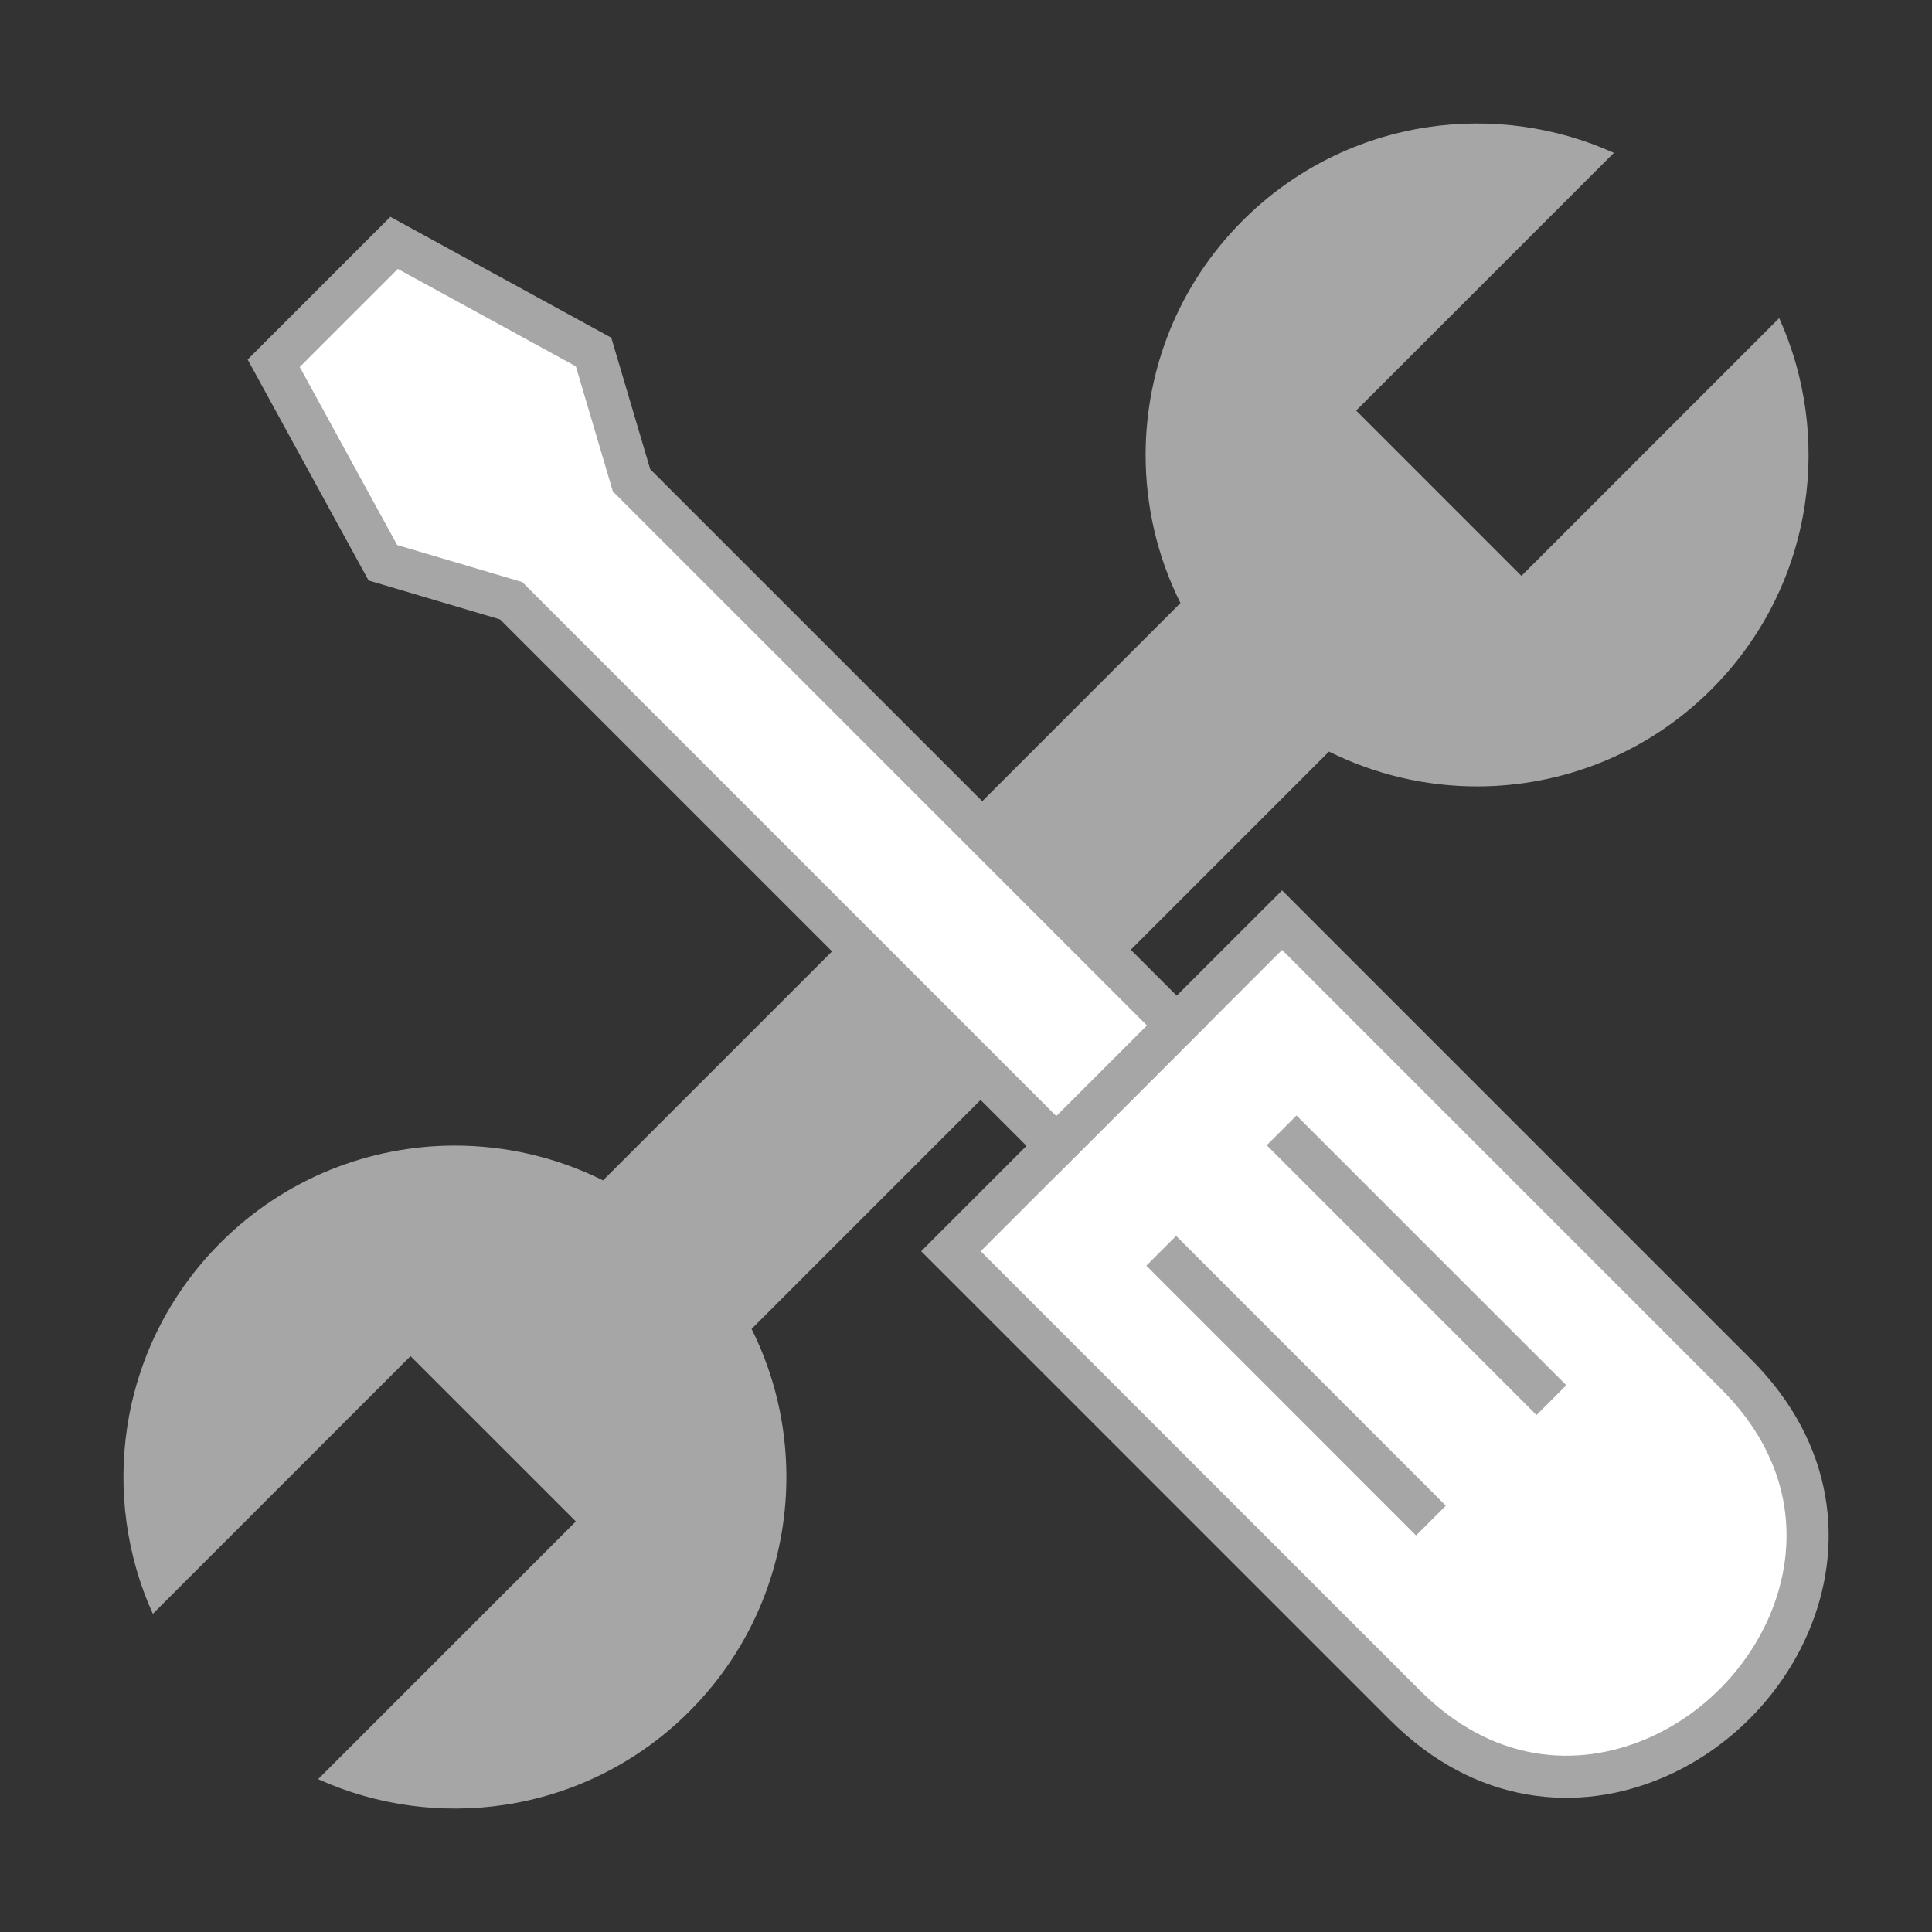
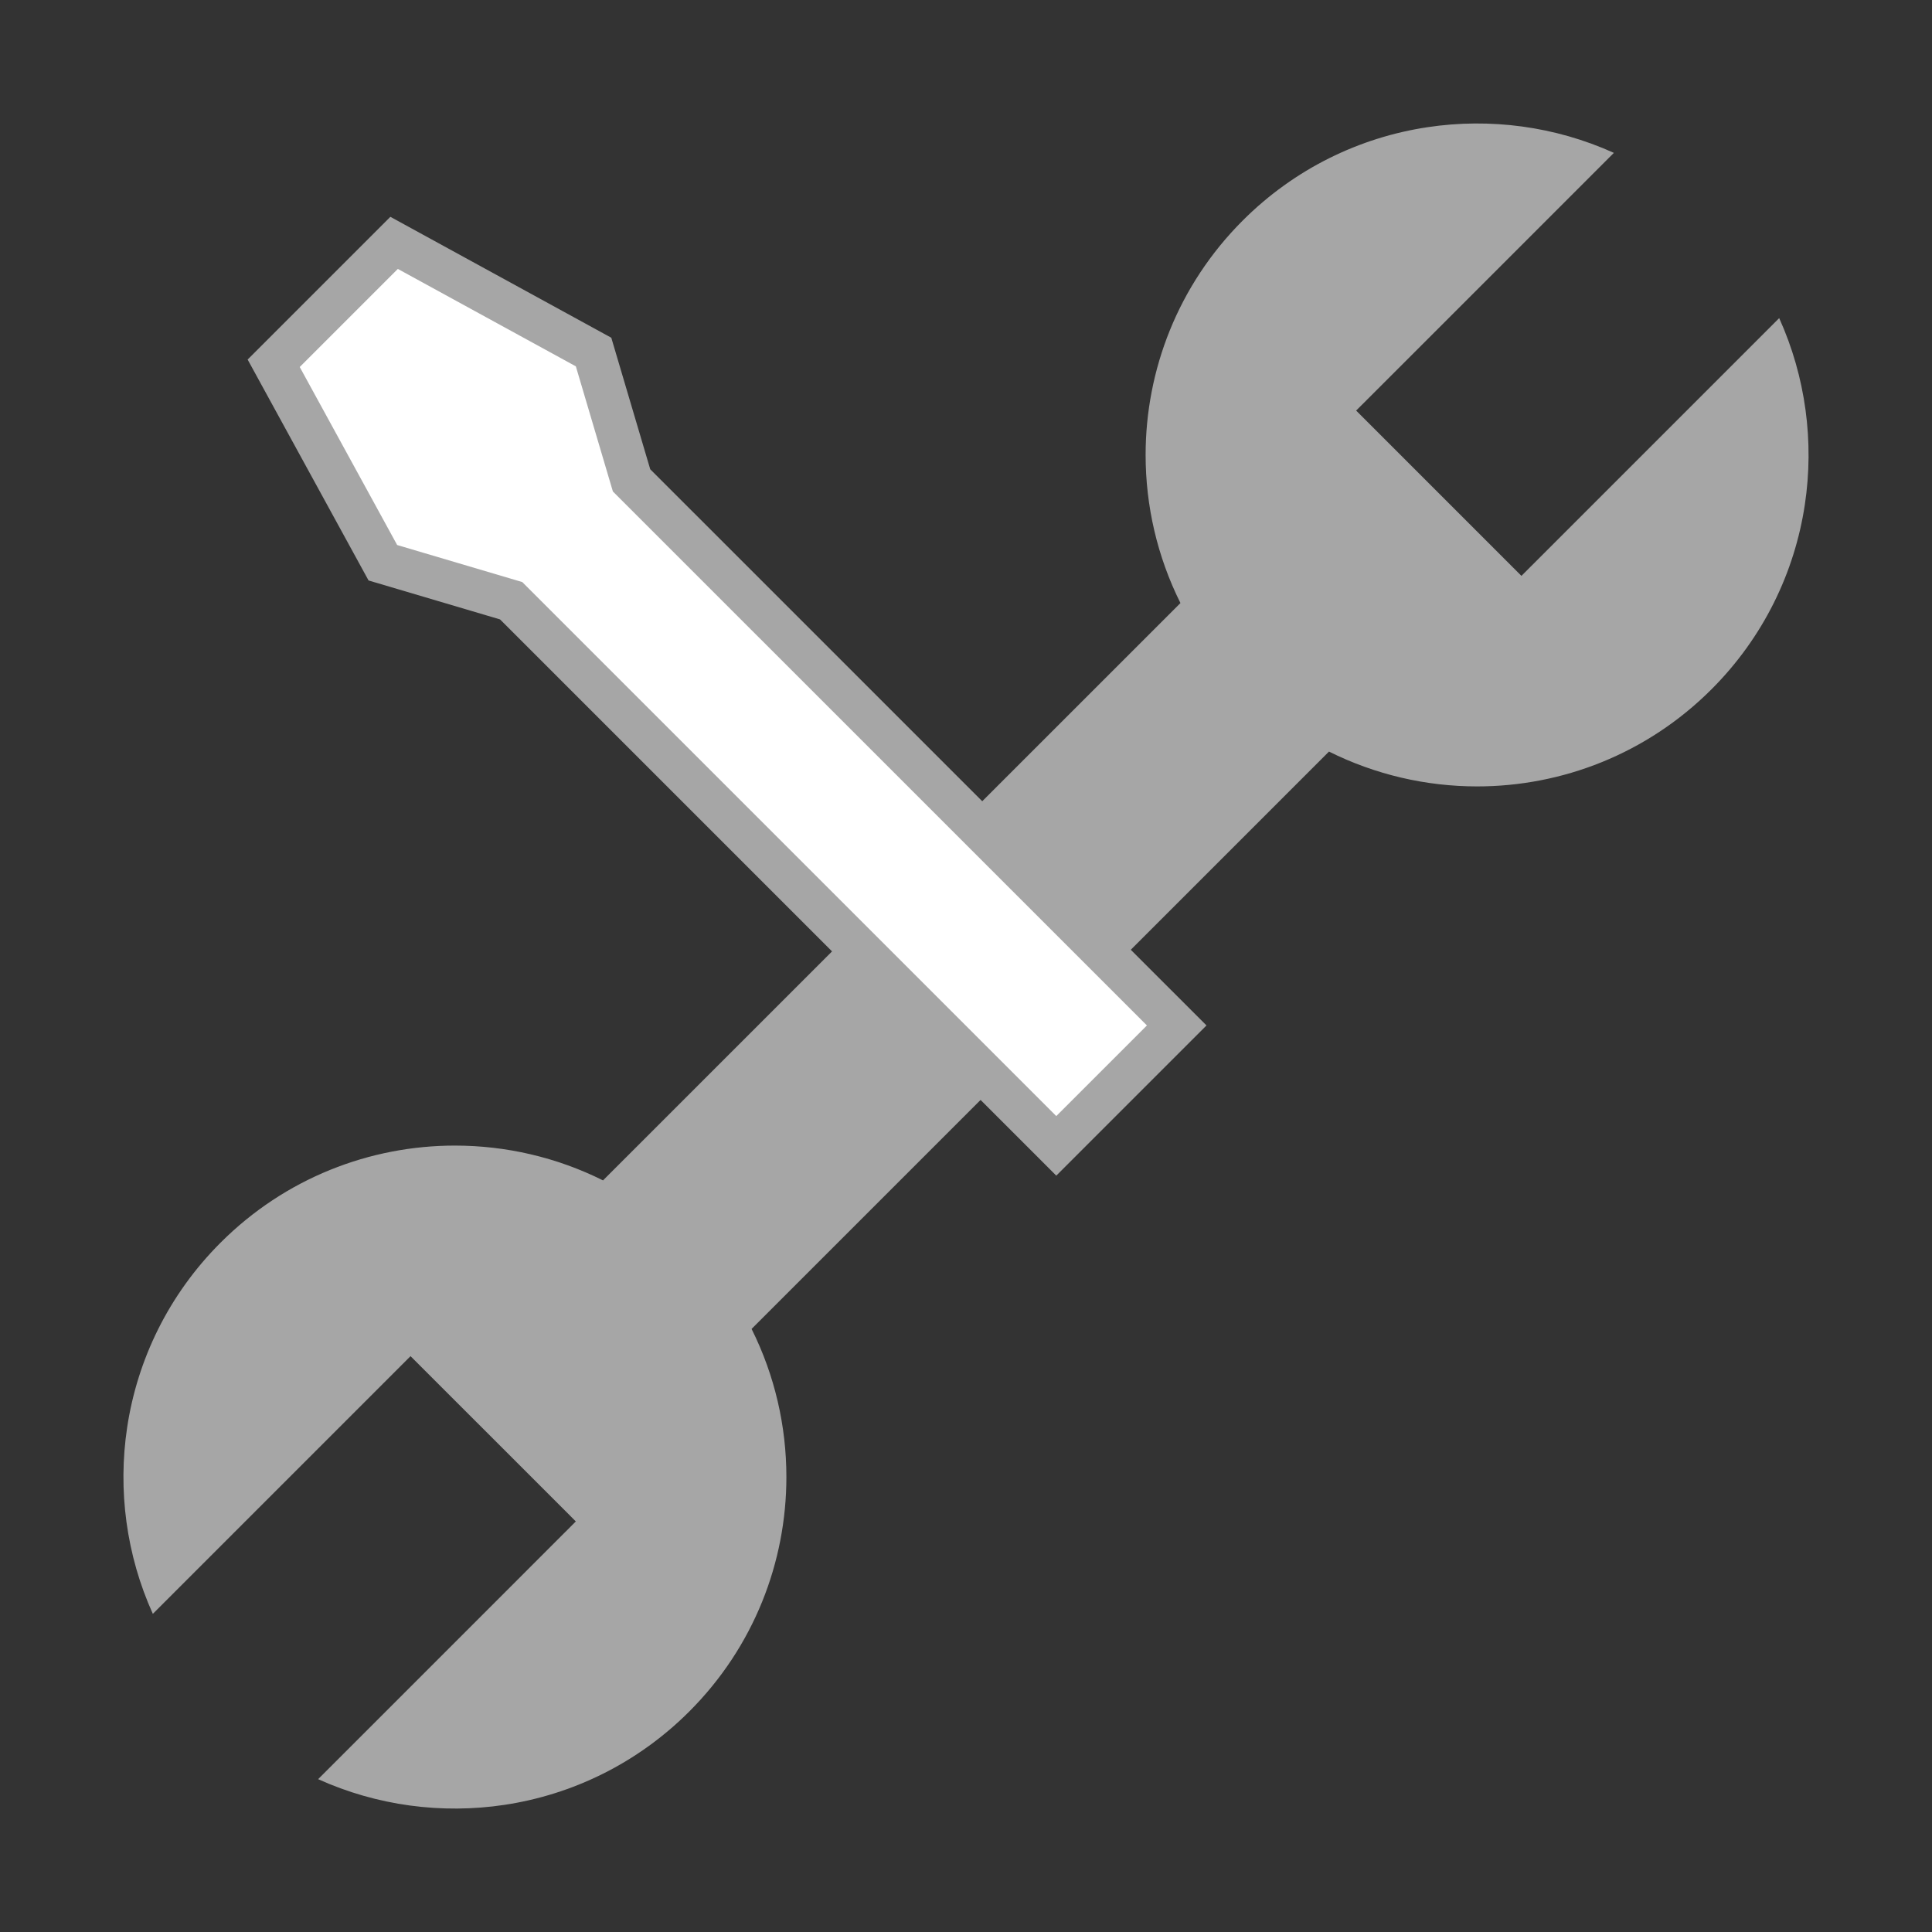
<svg xmlns="http://www.w3.org/2000/svg" version="1.1" id="Vrstva_1" x="0px" y="0px" width="65px" height="65px" viewBox="0 0 65 65" enable-background="new 0 0 65 65" xml:space="preserve">
  <rect x="0" y="0" width="65" height="65" fill="#333333" stroke="none" />
  <g>
    <path fill="#a6a6a6" d="M60.722,16.977c0.318-2.111,0.03-4.297-0.863-6.274l-5.908,5.908l-2.391,2.391l-0.019,0.019l-0.009,0.008   l-0.345,0.346l-0.354-0.354l-4.853-4.854l-0.354-0.354l0.354-0.353l2.41-2.409l5.907-5.908c-1.977-0.894-4.163-1.182-6.274-0.863   c-2.273,0.343-4.463,1.39-6.214,3.141c-2.177,2.177-3.266,5.031-3.266,7.886c0,1.71,0.391,3.418,1.172,4.982L20.288,39.713   c-1.563-0.78-3.273-1.171-4.982-1.171c-2.854,0-5.709,1.089-7.886,3.267c-1.751,1.751-2.799,3.94-3.142,6.214   c-0.318,2.11-0.03,4.296,0.864,6.273l5.907-5.907l2.409-2.409l0.354-0.354l0.354,0.354l4.854,4.853l0.353,0.354l-0.345,0.346   L19.02,51.54l-0.019,0.019l-2.39,2.391l-5.908,5.908c1.977,0.894,4.163,1.182,6.274,0.864c2.273-0.343,4.463-1.391,6.214-3.142   c2.177-2.177,3.266-5.031,3.266-7.886c0.001-1.71-0.39-3.42-1.171-4.984l19.426-19.424c1.564,0.78,3.273,1.172,4.983,1.172   c2.854,0,5.709-1.09,7.886-3.267C59.332,21.441,60.38,19.251,60.722,16.977L60.722,16.977z" />
-     <path fill="#FFFFFF" stroke="#a6a6a6" stroke-width="1.417" stroke-miterlimit="22.926" d="M42.009,32.08l1.125-1.123l2.41,2.41   l12.868,12.868c2.646,2.646,2.891,5.797,1.777,8.402c-0.428,1.002-1.058,1.919-1.827,2.688c-0.769,0.77-1.686,1.399-2.688,1.827   c-2.604,1.113-5.755,0.869-8.401-1.777L34.404,44.507l-2.411-2.411l1.124-1.124L42.009,32.08L42.009,32.08z" />
    <polygon fill-rule="evenodd" clip-rule="evenodd" fill="#FFFFFF" stroke="#a6a6a6" stroke-width="1.417" stroke-miterlimit="22.926" points="   35.537,38.551 39.589,34.5 21.248,16.161 19.97,11.844 13.259,8.171 9.208,12.222 12.881,18.933 17.197,20.211 35.537,38.551  " />
-     <path fill="none" stroke="#a6a6a6" stroke-width="1.417" stroke-miterlimit="22.926" d="M39.068,42.081l9.075,9.077    M43.118,38.03l9.077,9.076" />
  </g>
</svg>